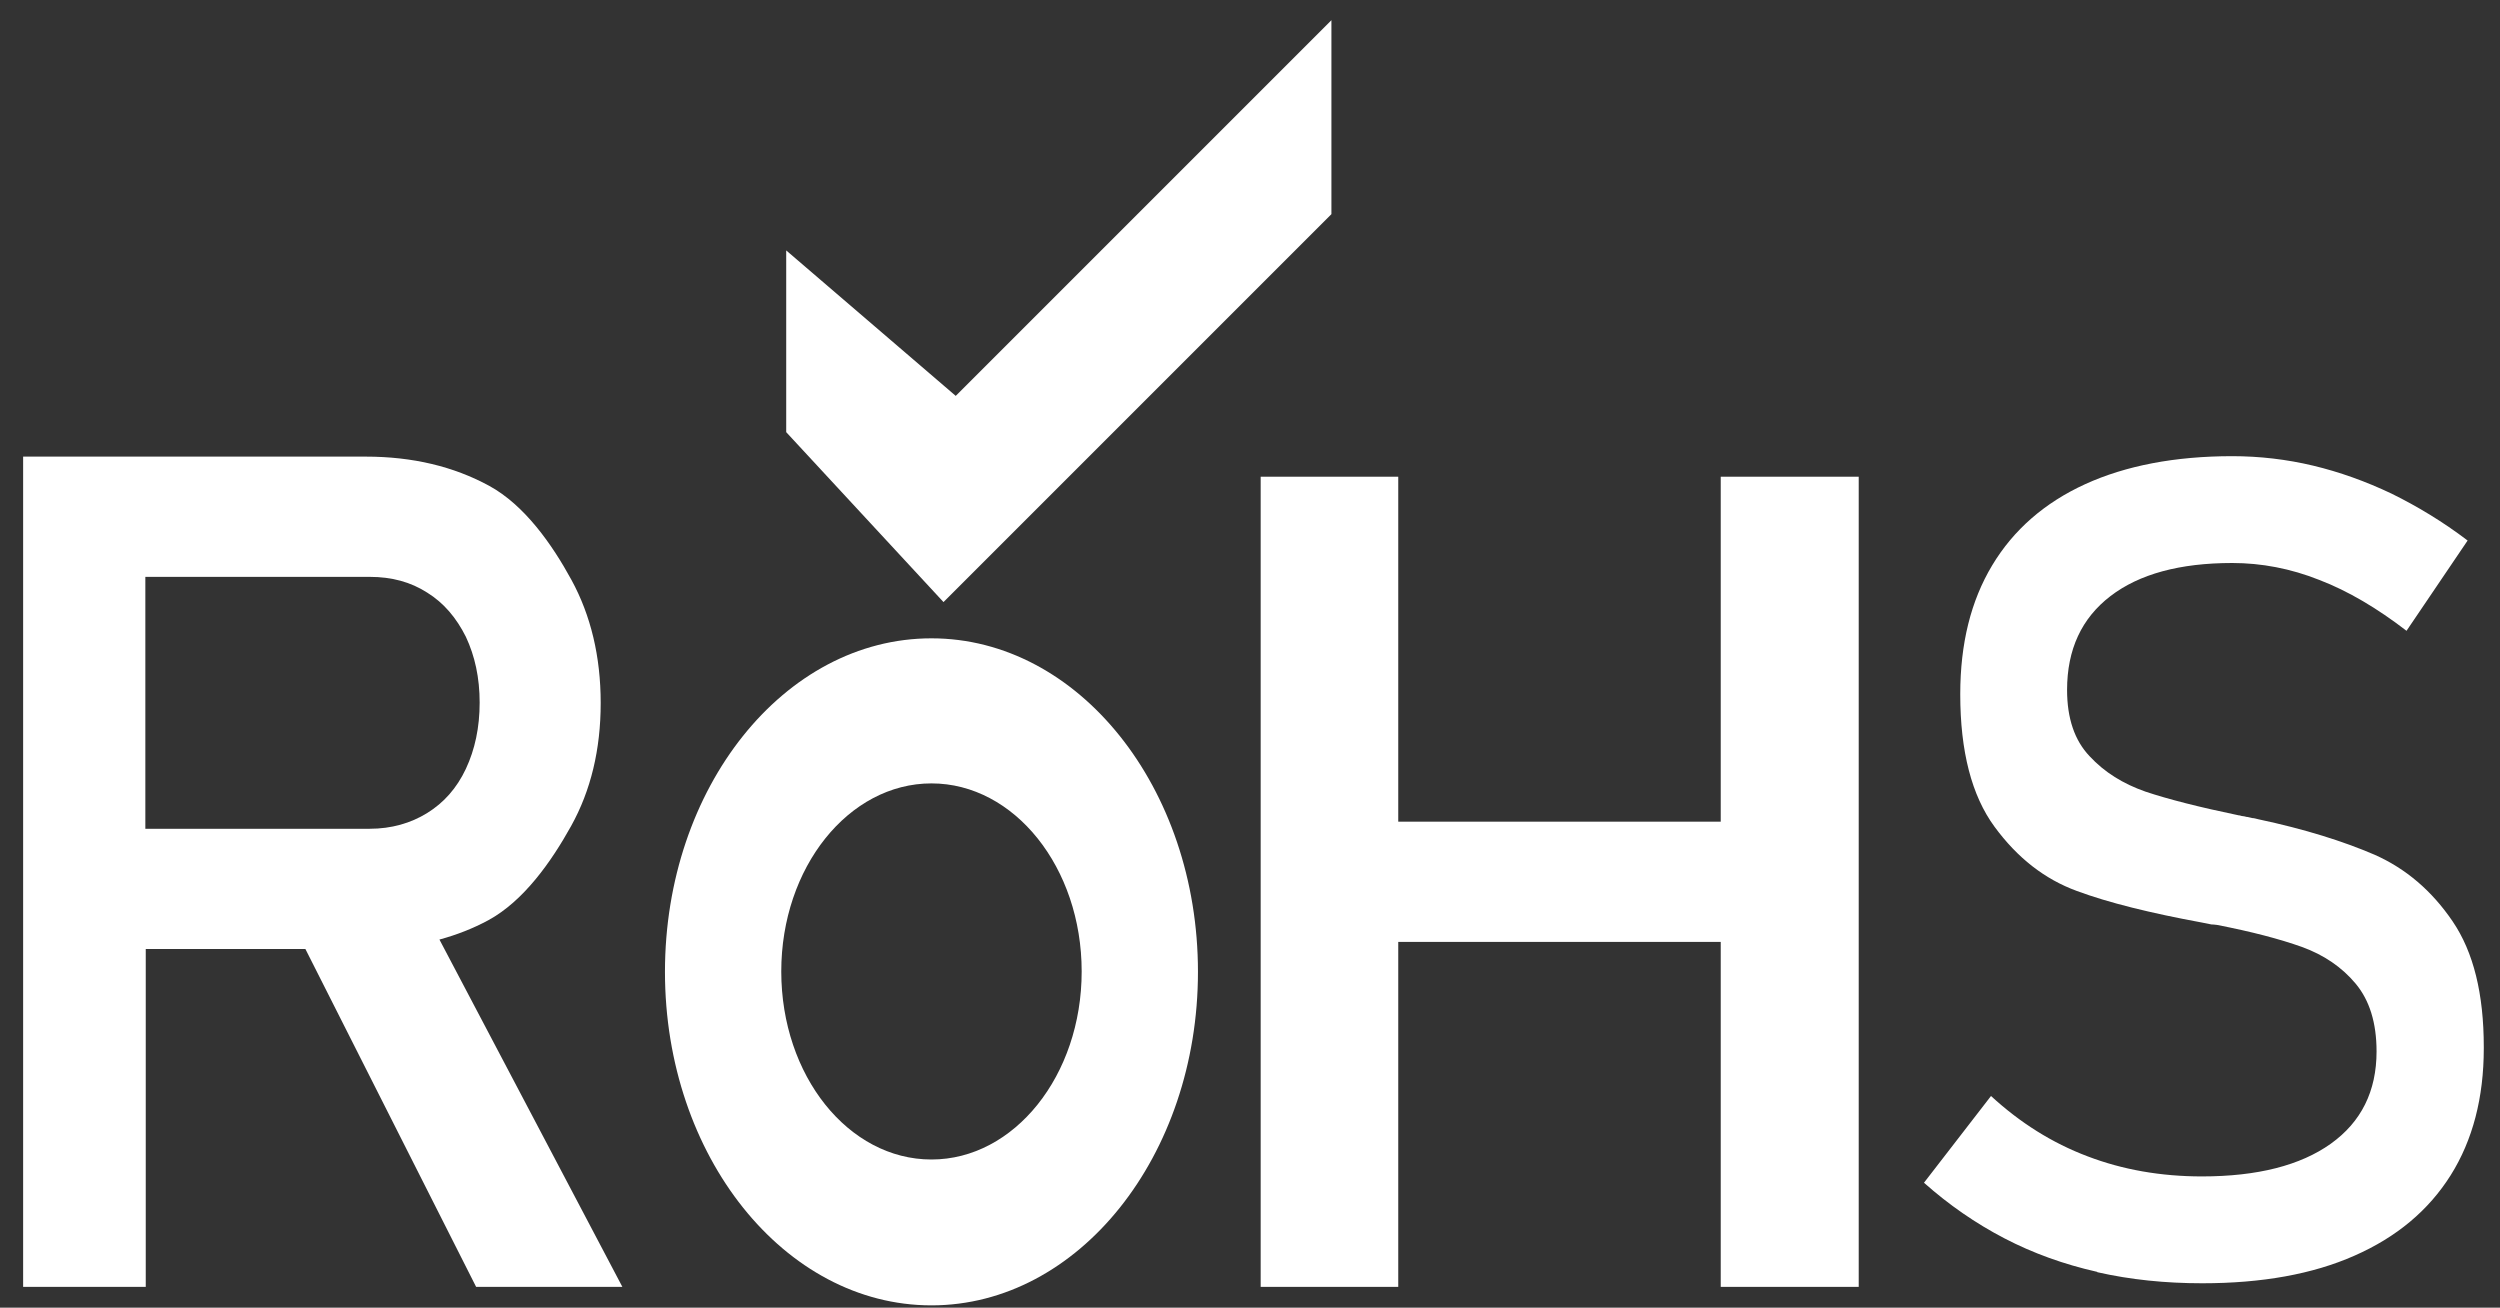
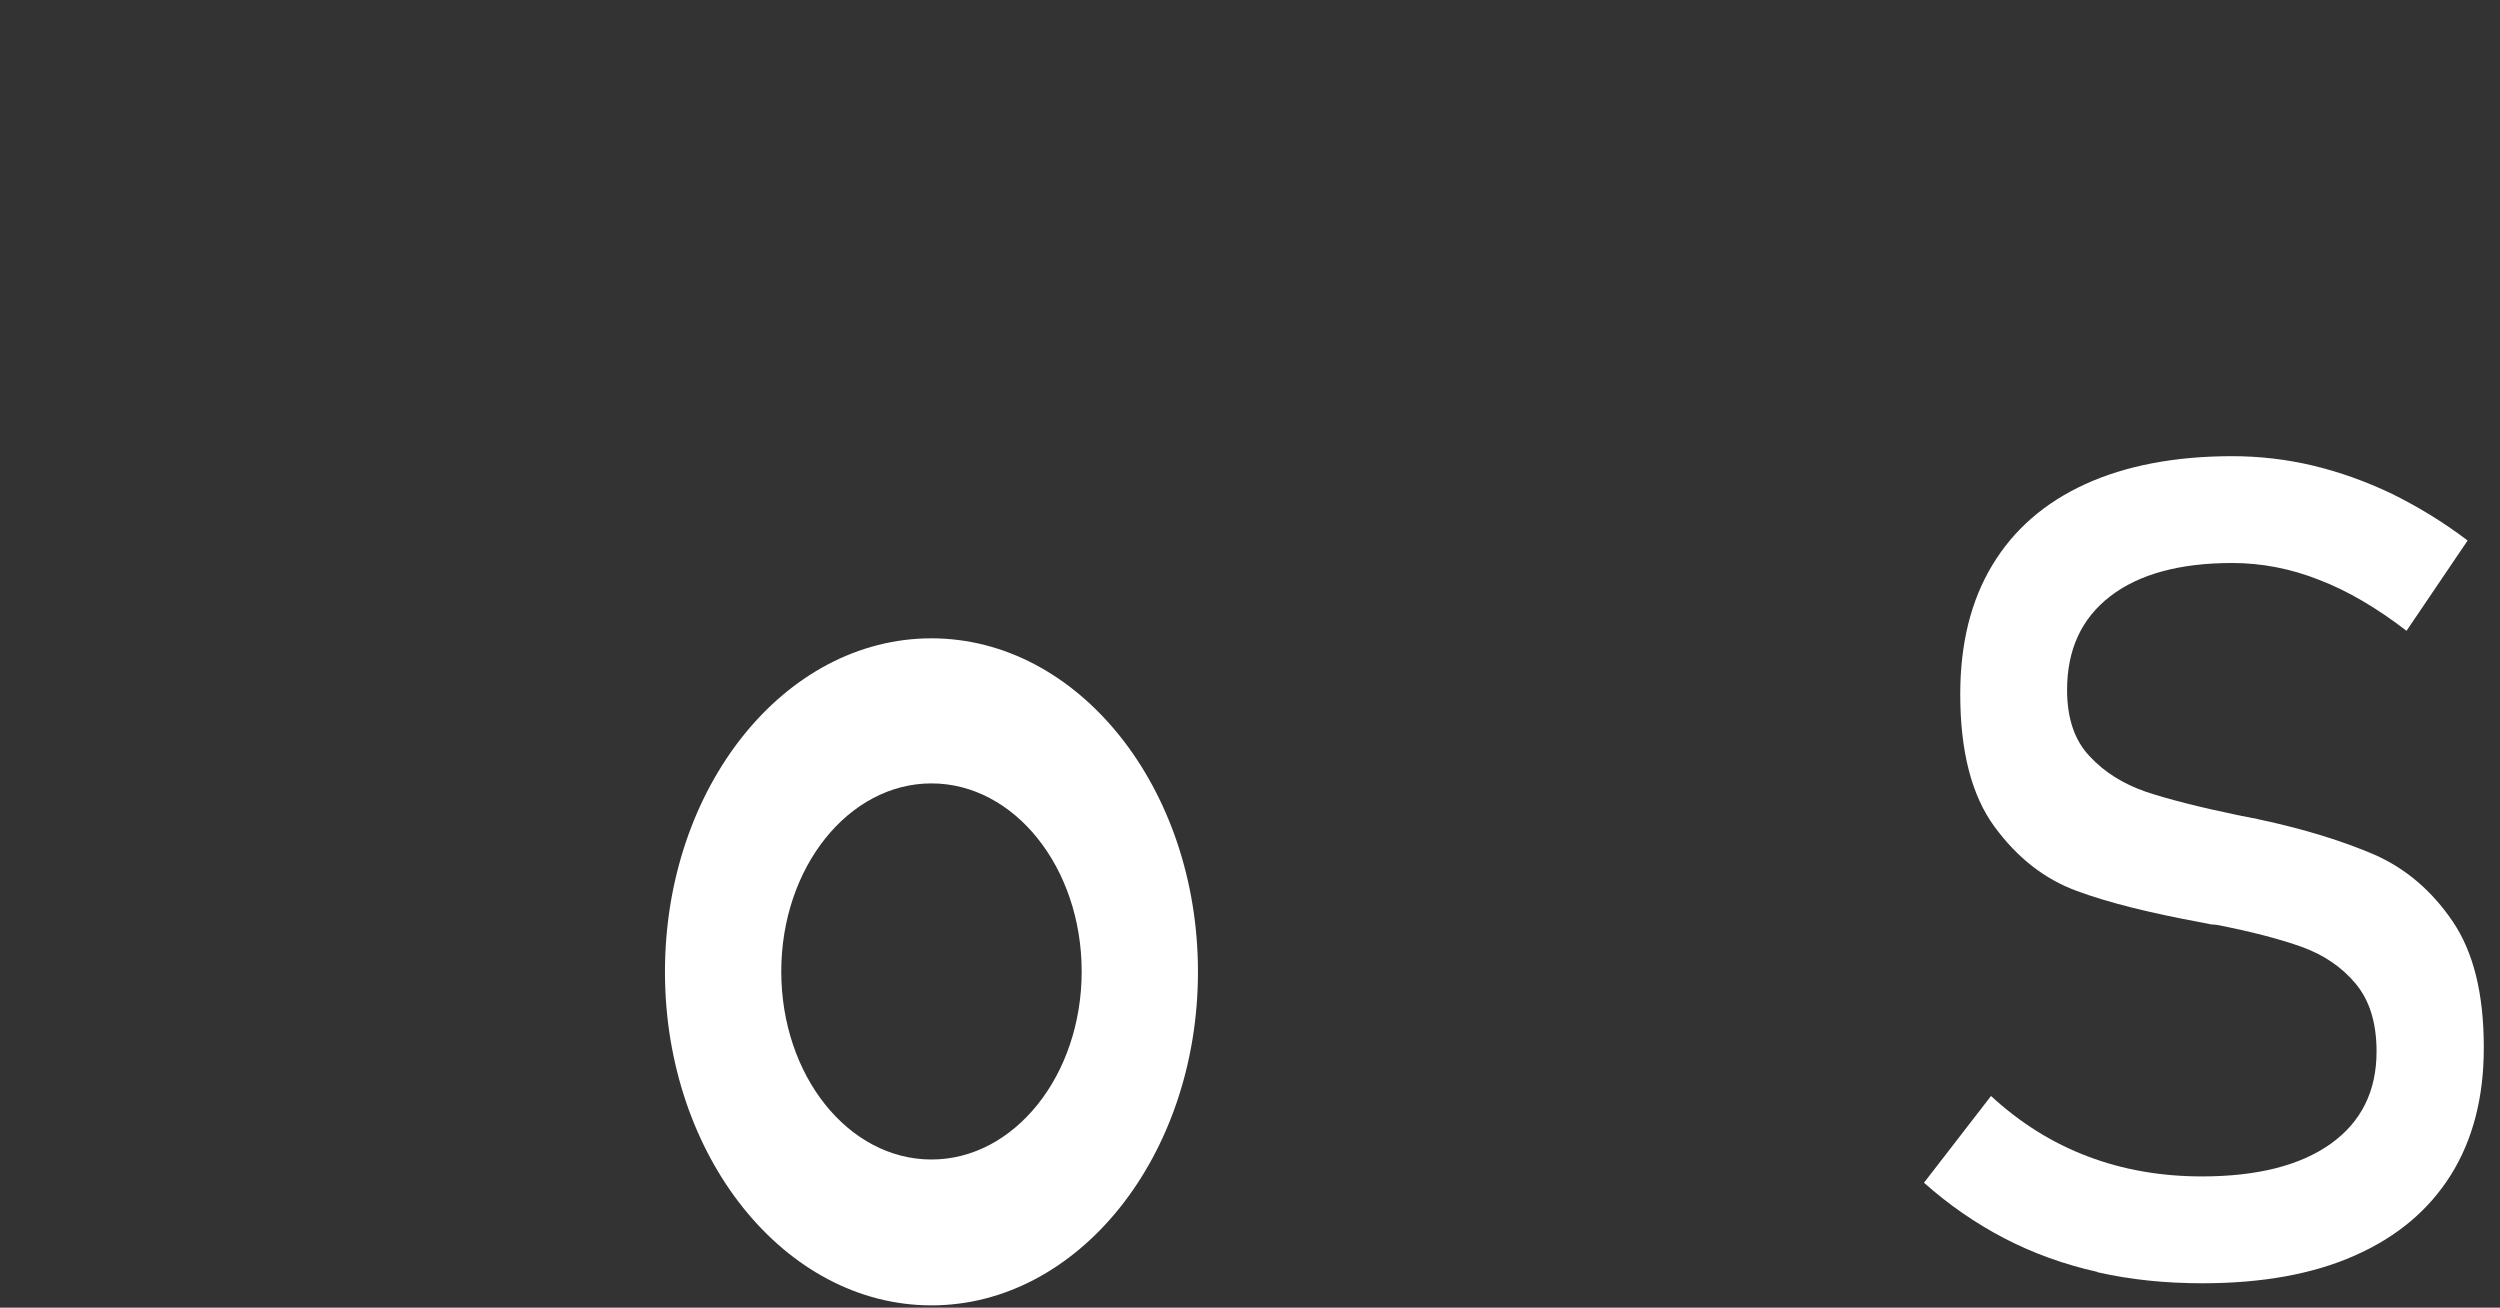
<svg xmlns="http://www.w3.org/2000/svg" fill="none" viewBox="0 0 130 68" height="68" width="130">
  <rect x="0" y="0" width="130" height="68" fill="#333333" stroke="none" />
-   <path fill="white" d="M24.717 66.917H32.363L22.851 48.857C23.753 48.611 24.594 48.283 25.393 47.852C27.238 46.848 28.673 44.798 29.698 42.953C30.723 41.108 31.236 38.976 31.236 36.557C31.236 34.138 30.723 32.006 29.719 30.161C28.714 28.316 27.279 26.266 25.434 25.261C23.589 24.257 21.457 23.744 19.018 23.744H1.203V66.917H7.579V49.349H15.881L24.758 66.917H24.717ZM7.558 29.997H19.223C20.371 29.997 21.355 30.263 22.216 30.817C23.077 31.35 23.733 32.129 24.225 33.113C24.696 34.117 24.942 35.245 24.942 36.536C24.942 37.828 24.696 38.976 24.225 39.98C23.753 40.985 23.077 41.743 22.216 42.276C21.355 42.809 20.35 43.096 19.223 43.096H7.558V29.997Z" />
-   <path fill="white" d="M89.478 24.789V42.727H72.709V24.789H65.555V66.917H72.709V48.979H89.478V66.917H96.653V24.789H89.478Z" />
  <path fill="white" d="M109.046 66.135C107.324 65.746 105.725 65.172 104.229 64.393C102.732 63.614 101.338 62.65 100.047 61.502L103.532 56.992C105.049 58.386 106.709 59.432 108.554 60.129C110.379 60.826 112.367 61.174 114.499 61.174C117.39 61.174 119.624 60.6 121.203 59.473C122.781 58.345 123.581 56.746 123.581 54.676C123.581 53.179 123.212 52.011 122.494 51.15C121.777 50.289 120.834 49.653 119.706 49.243C118.558 48.833 117.082 48.444 115.278 48.095C115.217 48.095 115.155 48.075 115.094 48.075C115.032 48.075 114.971 48.075 114.909 48.054L114.499 47.972C111.834 47.48 109.661 46.947 108.001 46.332C106.32 45.717 104.905 44.61 103.716 42.991C102.527 41.371 101.933 39.075 101.933 36.103C101.933 33.458 102.486 31.244 103.593 29.399C104.7 27.554 106.32 26.14 108.431 25.176C110.543 24.213 113.105 23.721 116.078 23.721C117.492 23.721 118.907 23.885 120.28 24.213C121.654 24.541 123.027 25.033 124.36 25.668C125.692 26.324 127.025 27.124 128.316 28.108L125.139 32.802C123.622 31.634 122.105 30.732 120.608 30.158C119.112 29.563 117.595 29.276 116.078 29.276C113.351 29.276 111.24 29.85 109.743 30.998C108.247 32.146 107.488 33.766 107.488 35.877C107.488 37.353 107.878 38.501 108.657 39.321C109.436 40.162 110.399 40.756 111.568 41.166C112.736 41.556 114.335 41.966 116.406 42.396C116.488 42.396 116.549 42.437 116.611 42.437C116.672 42.437 116.734 42.458 116.816 42.478C116.898 42.478 117 42.519 117.123 42.54C117.226 42.54 117.328 42.581 117.431 42.601C119.85 43.114 121.859 43.749 123.478 44.446C125.098 45.164 126.451 46.312 127.537 47.911C128.624 49.51 129.157 51.683 129.157 54.45V54.512C129.157 57.074 128.583 59.288 127.435 61.113C126.287 62.937 124.626 64.331 122.433 65.295C120.26 66.258 117.615 66.73 114.52 66.73C112.593 66.73 110.789 66.545 109.067 66.156L109.046 66.135Z" />
  <path fill="white" d="M48.436 33.193C40.769 33.193 34.578 40.963 34.578 50.536C34.578 60.11 40.79 67.879 48.436 67.879C56.083 67.879 62.294 60.11 62.294 50.536C62.294 40.963 56.083 33.193 48.436 33.193ZM48.436 60.294C44.111 60.294 40.626 55.928 40.626 50.516C40.626 45.104 44.131 40.737 48.436 40.737C52.741 40.737 56.247 45.104 56.247 50.516C56.247 55.928 52.741 60.294 48.436 60.294Z" />
-   <path fill="white" d="M40.883 13.022V22.472L49.062 31.308L69.234 11.136V1.05L49.698 20.586L40.883 13.022Z" />
</svg>